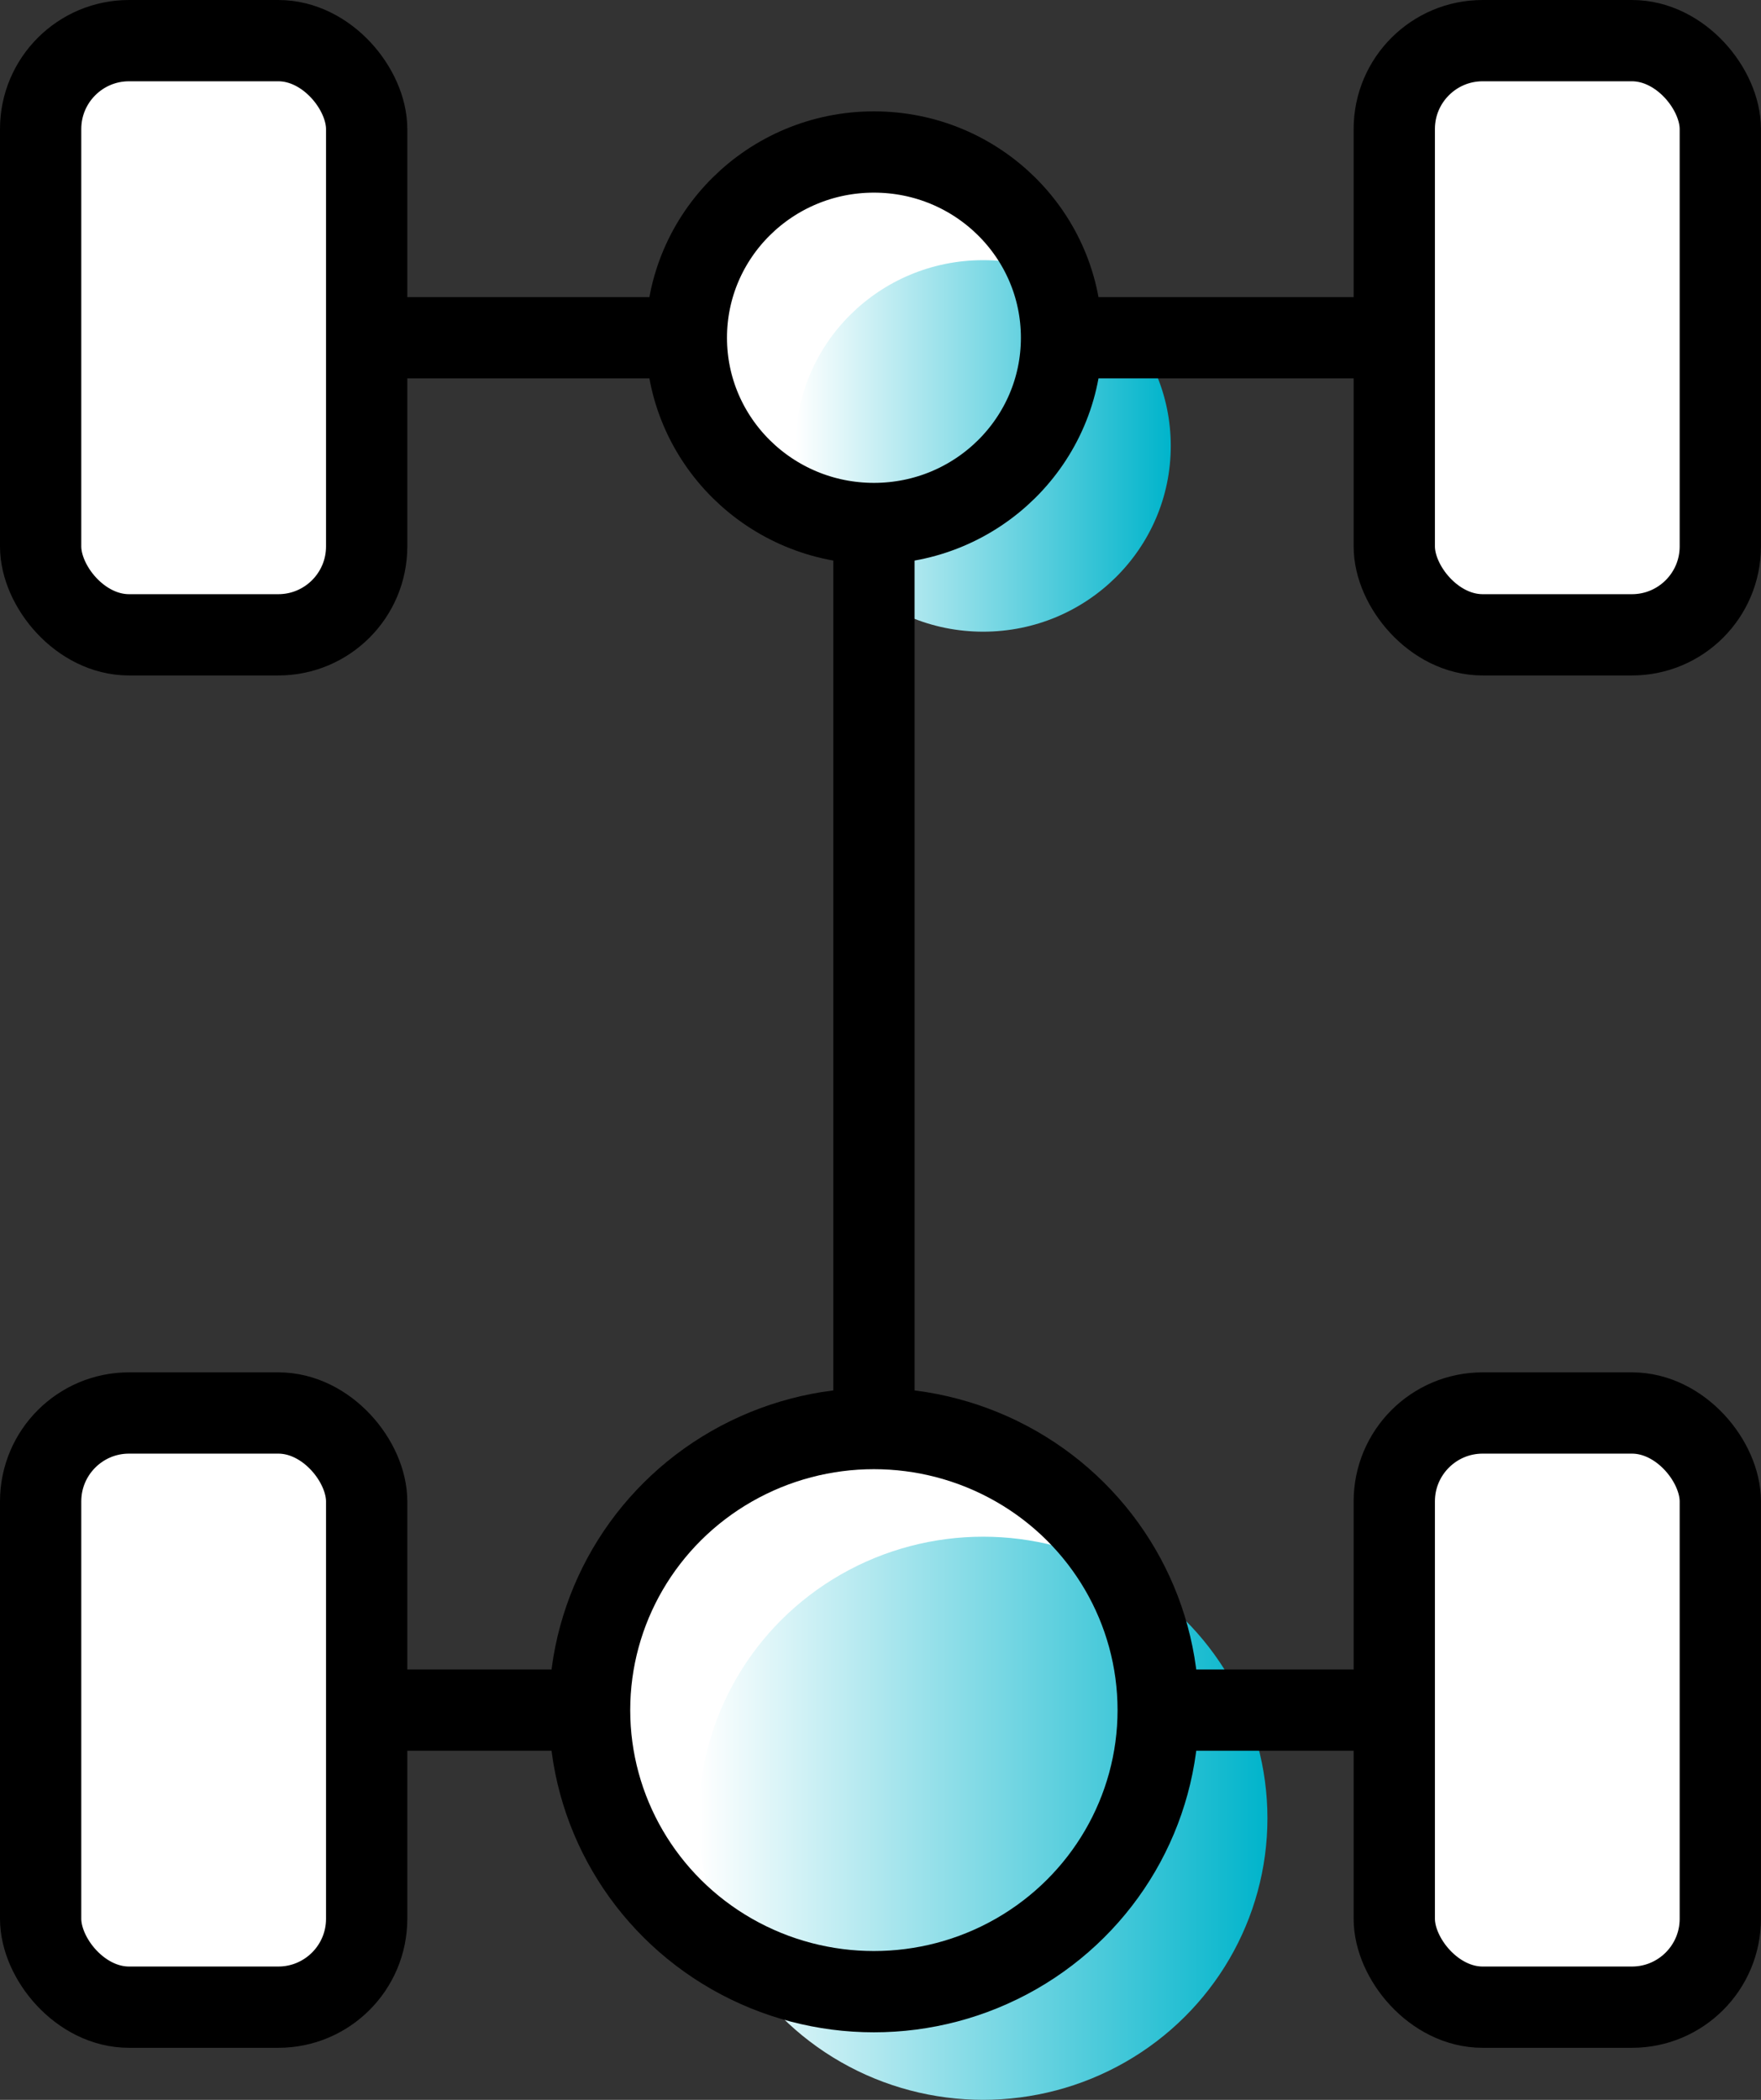
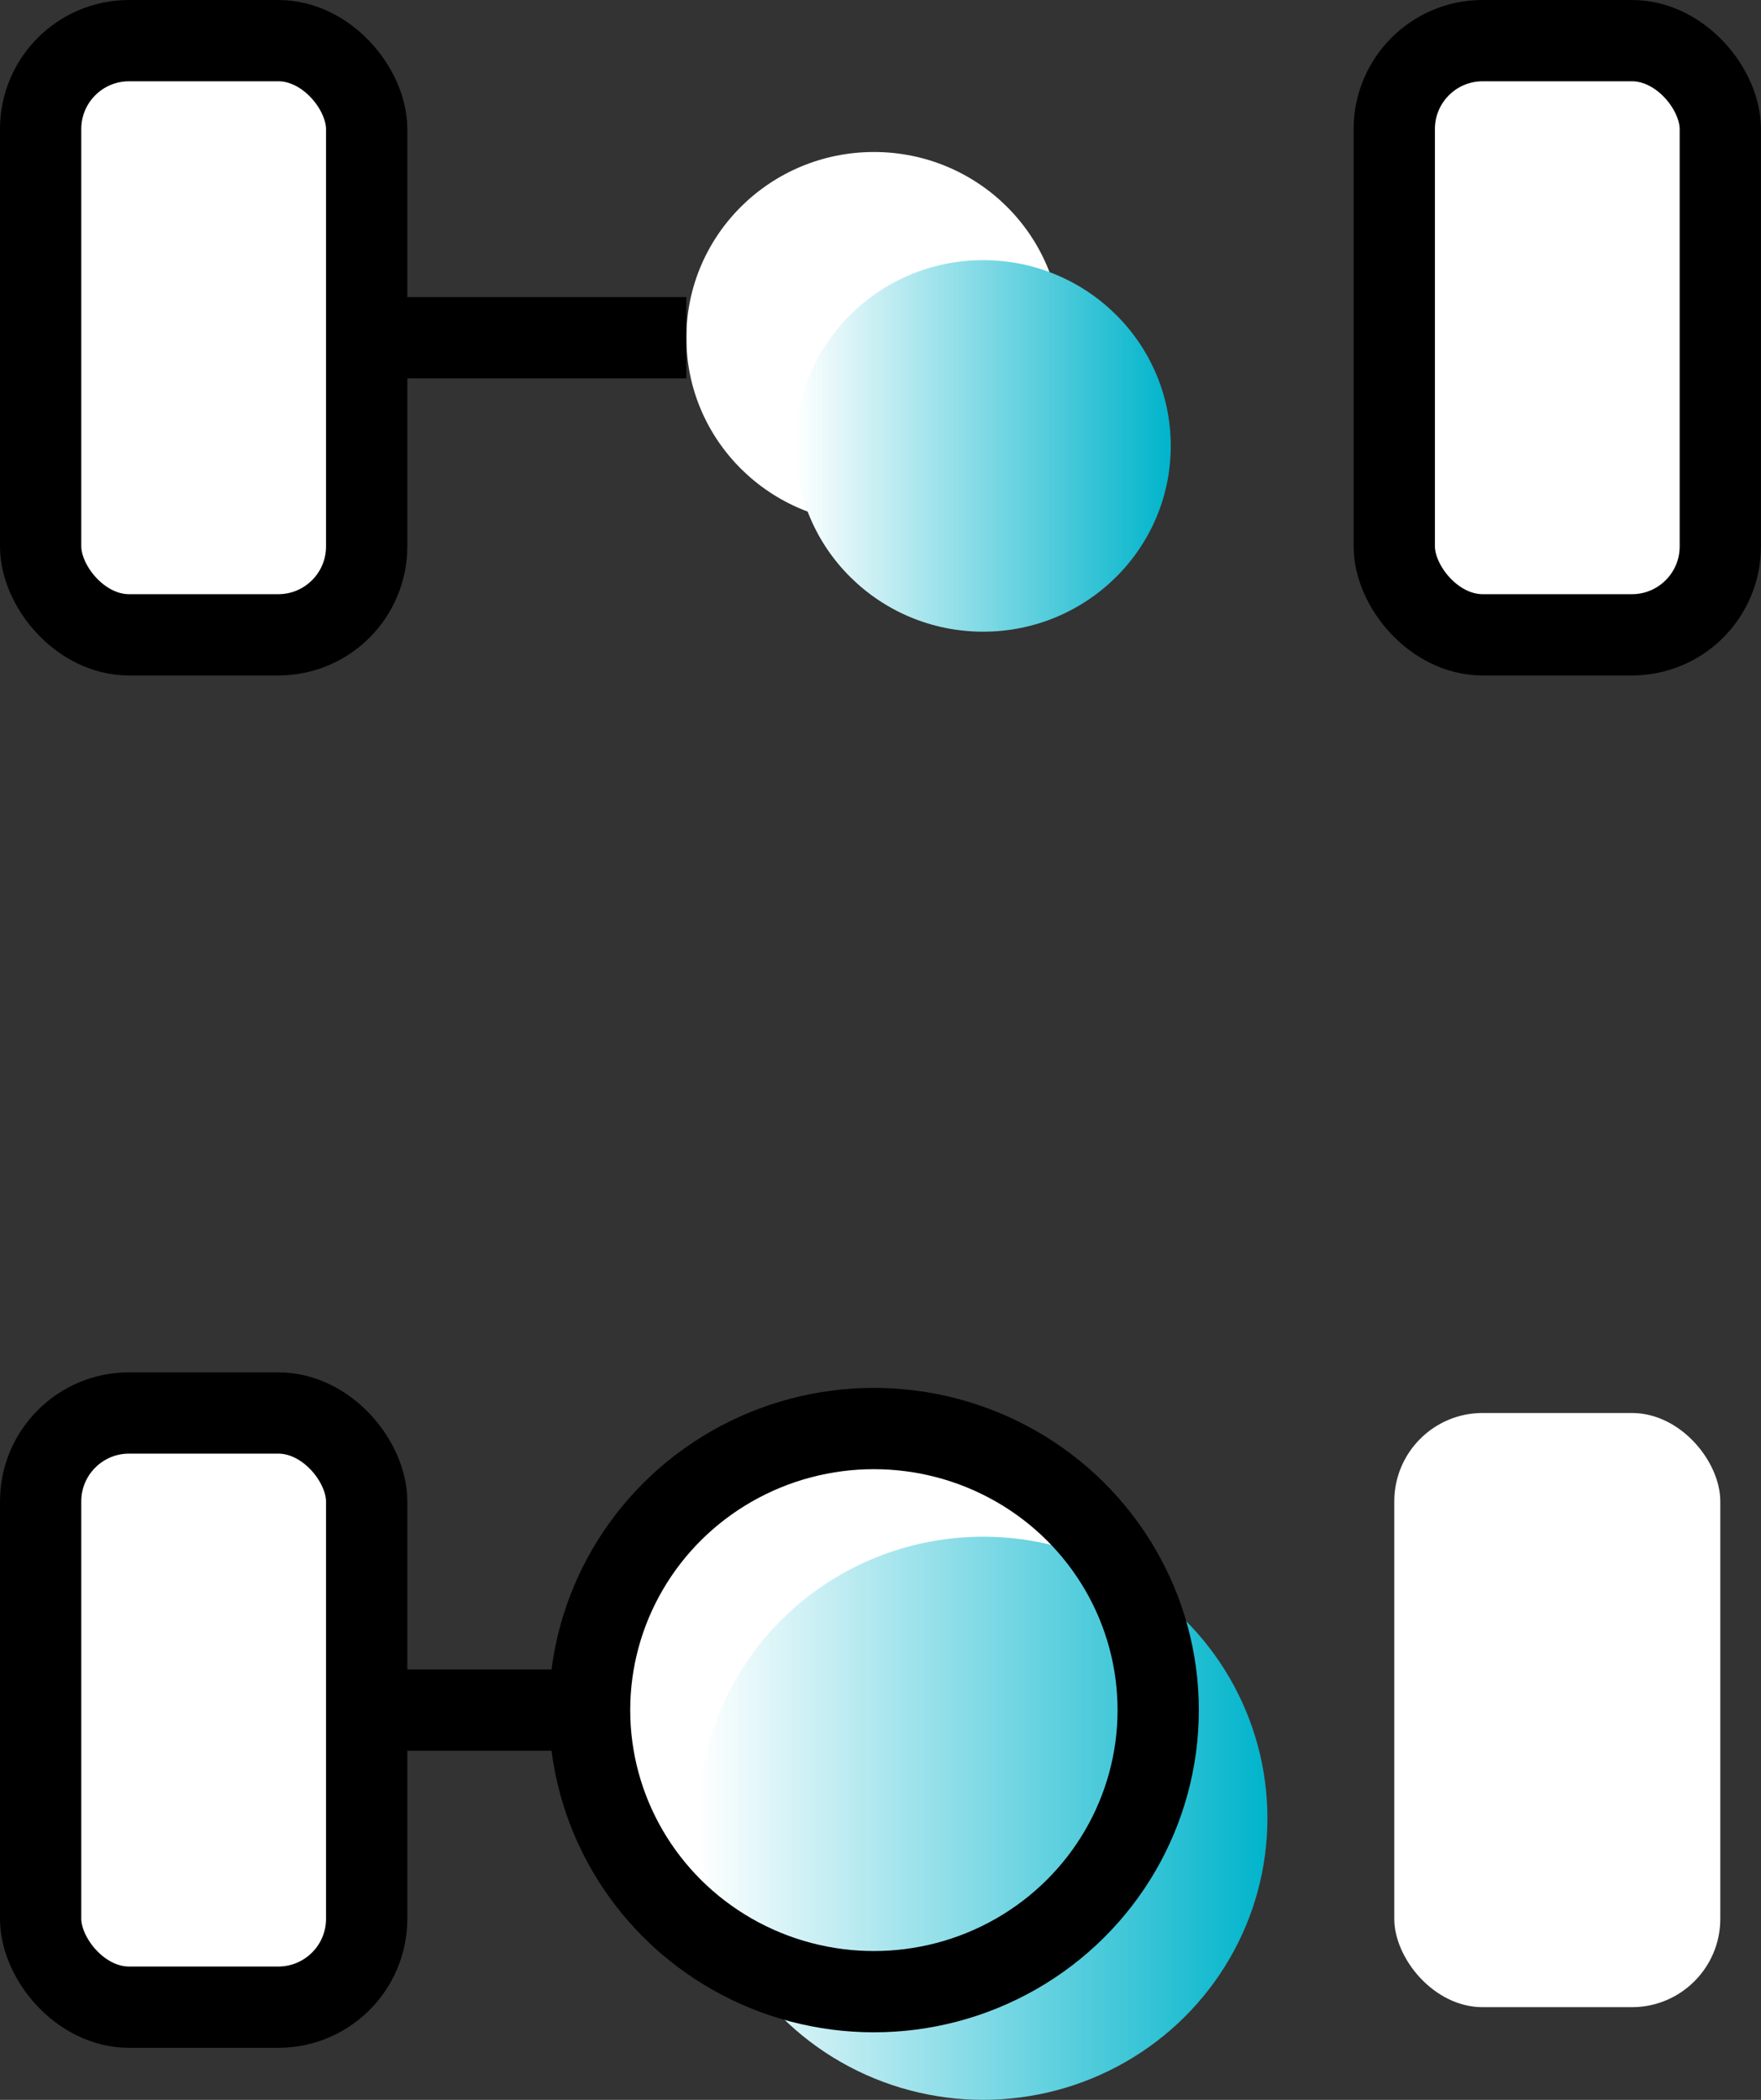
<svg xmlns="http://www.w3.org/2000/svg" width="32.5" height="38.75" viewBox="0 0 32.5 38.75">
  <rect x="0" y="0" width="32.5" height="38.75" fill="#333333" stroke="none" />
  <defs>
    <linearGradient id="linear-gradient" x2="1" y1=".5" y2=".5" gradientUnits="objectBoundingBox">
      <stop offset="0" stop-color="#fff" />
      <stop offset="1" stop-color="#00b4cb" />
    </linearGradient>
    <style>
            .cls-1{fill:#fff}.cls-2{fill:url(#linear-gradient)}.cls-3{fill:none;stroke:#000;stroke-miterlimit:10;stroke-width:1.5px}
        </style>
  </defs>
  <g id="icon" transform="translate(0.75 0.75)">
    <rect id="사각형_508" width="6.017" height="10.965" class="cls-1" rx="1.631" />
    <rect id="사각형_509" width="6.017" height="10.965" class="cls-1" rx="1.631" transform="translate(24.982)" />
    <rect id="사각형_510" width="6.017" height="10.965" class="cls-1" rx="1.631" transform="translate(0 25.325)" />
    <rect id="사각형_511" width="6.017" height="10.965" class="cls-1" rx="1.631" transform="translate(24.982 25.325)" />
    <ellipse id="타원_1640" cx="5.247" cy="5.196" class="cls-1" rx="5.247" ry="5.196" transform="translate(10.131 25.612)" />
    <ellipse id="타원_1641" cx="3.462" cy="3.428" class="cls-1" rx="3.462" ry="3.428" transform="translate(11.917 2.055)" />
    <ellipse id="타원_1642" cx="5.247" cy="5.196" class="cls-2" rx="5.247" ry="5.196" transform="translate(12.147 27.608)" />
    <ellipse id="타원_1643" cx="3.462" cy="3.428" class="cls-2" rx="3.462" ry="3.428" transform="translate(13.933 4.051)" />
    <rect id="사각형_512" width="6.017" height="10.965" class="cls-3" rx="1.631" />
    <rect id="사각형_513" width="6.017" height="10.965" class="cls-3" rx="1.631" transform="translate(24.982)" />
    <rect id="사각형_514" width="6.017" height="10.965" class="cls-3" rx="1.631" transform="translate(0 25.325)" />
-     <rect id="사각형_515" width="6.017" height="10.965" class="cls-3" rx="1.631" transform="translate(24.982 25.325)" />
    <ellipse id="타원_1644" cx="5.247" cy="5.196" class="cls-3" rx="5.247" ry="5.196" transform="translate(10.131 25.612)" />
-     <ellipse id="타원_1645" cx="3.462" cy="3.428" class="cls-3" rx="3.462" ry="3.428" transform="translate(11.917 2.055)" />
    <path id="선_150" d="M0 0L5.899 0" class="cls-3" transform="translate(6.017 5.483)" />
-     <path id="선_151" d="M0 0L6.142 0" class="cls-3" transform="translate(18.841 5.483)" />
    <path id="선_152" d="M0 0L4.114 0" class="cls-3" transform="translate(6.017 30.808)" />
-     <path id="선_153" d="M0 0L4.356 0" class="cls-3" transform="translate(20.626 30.808)" />
-     <path id="선_154" d="M0 0L0 16.701" class="cls-3" transform="translate(15.379 8.911)" />
  </g>
</svg>